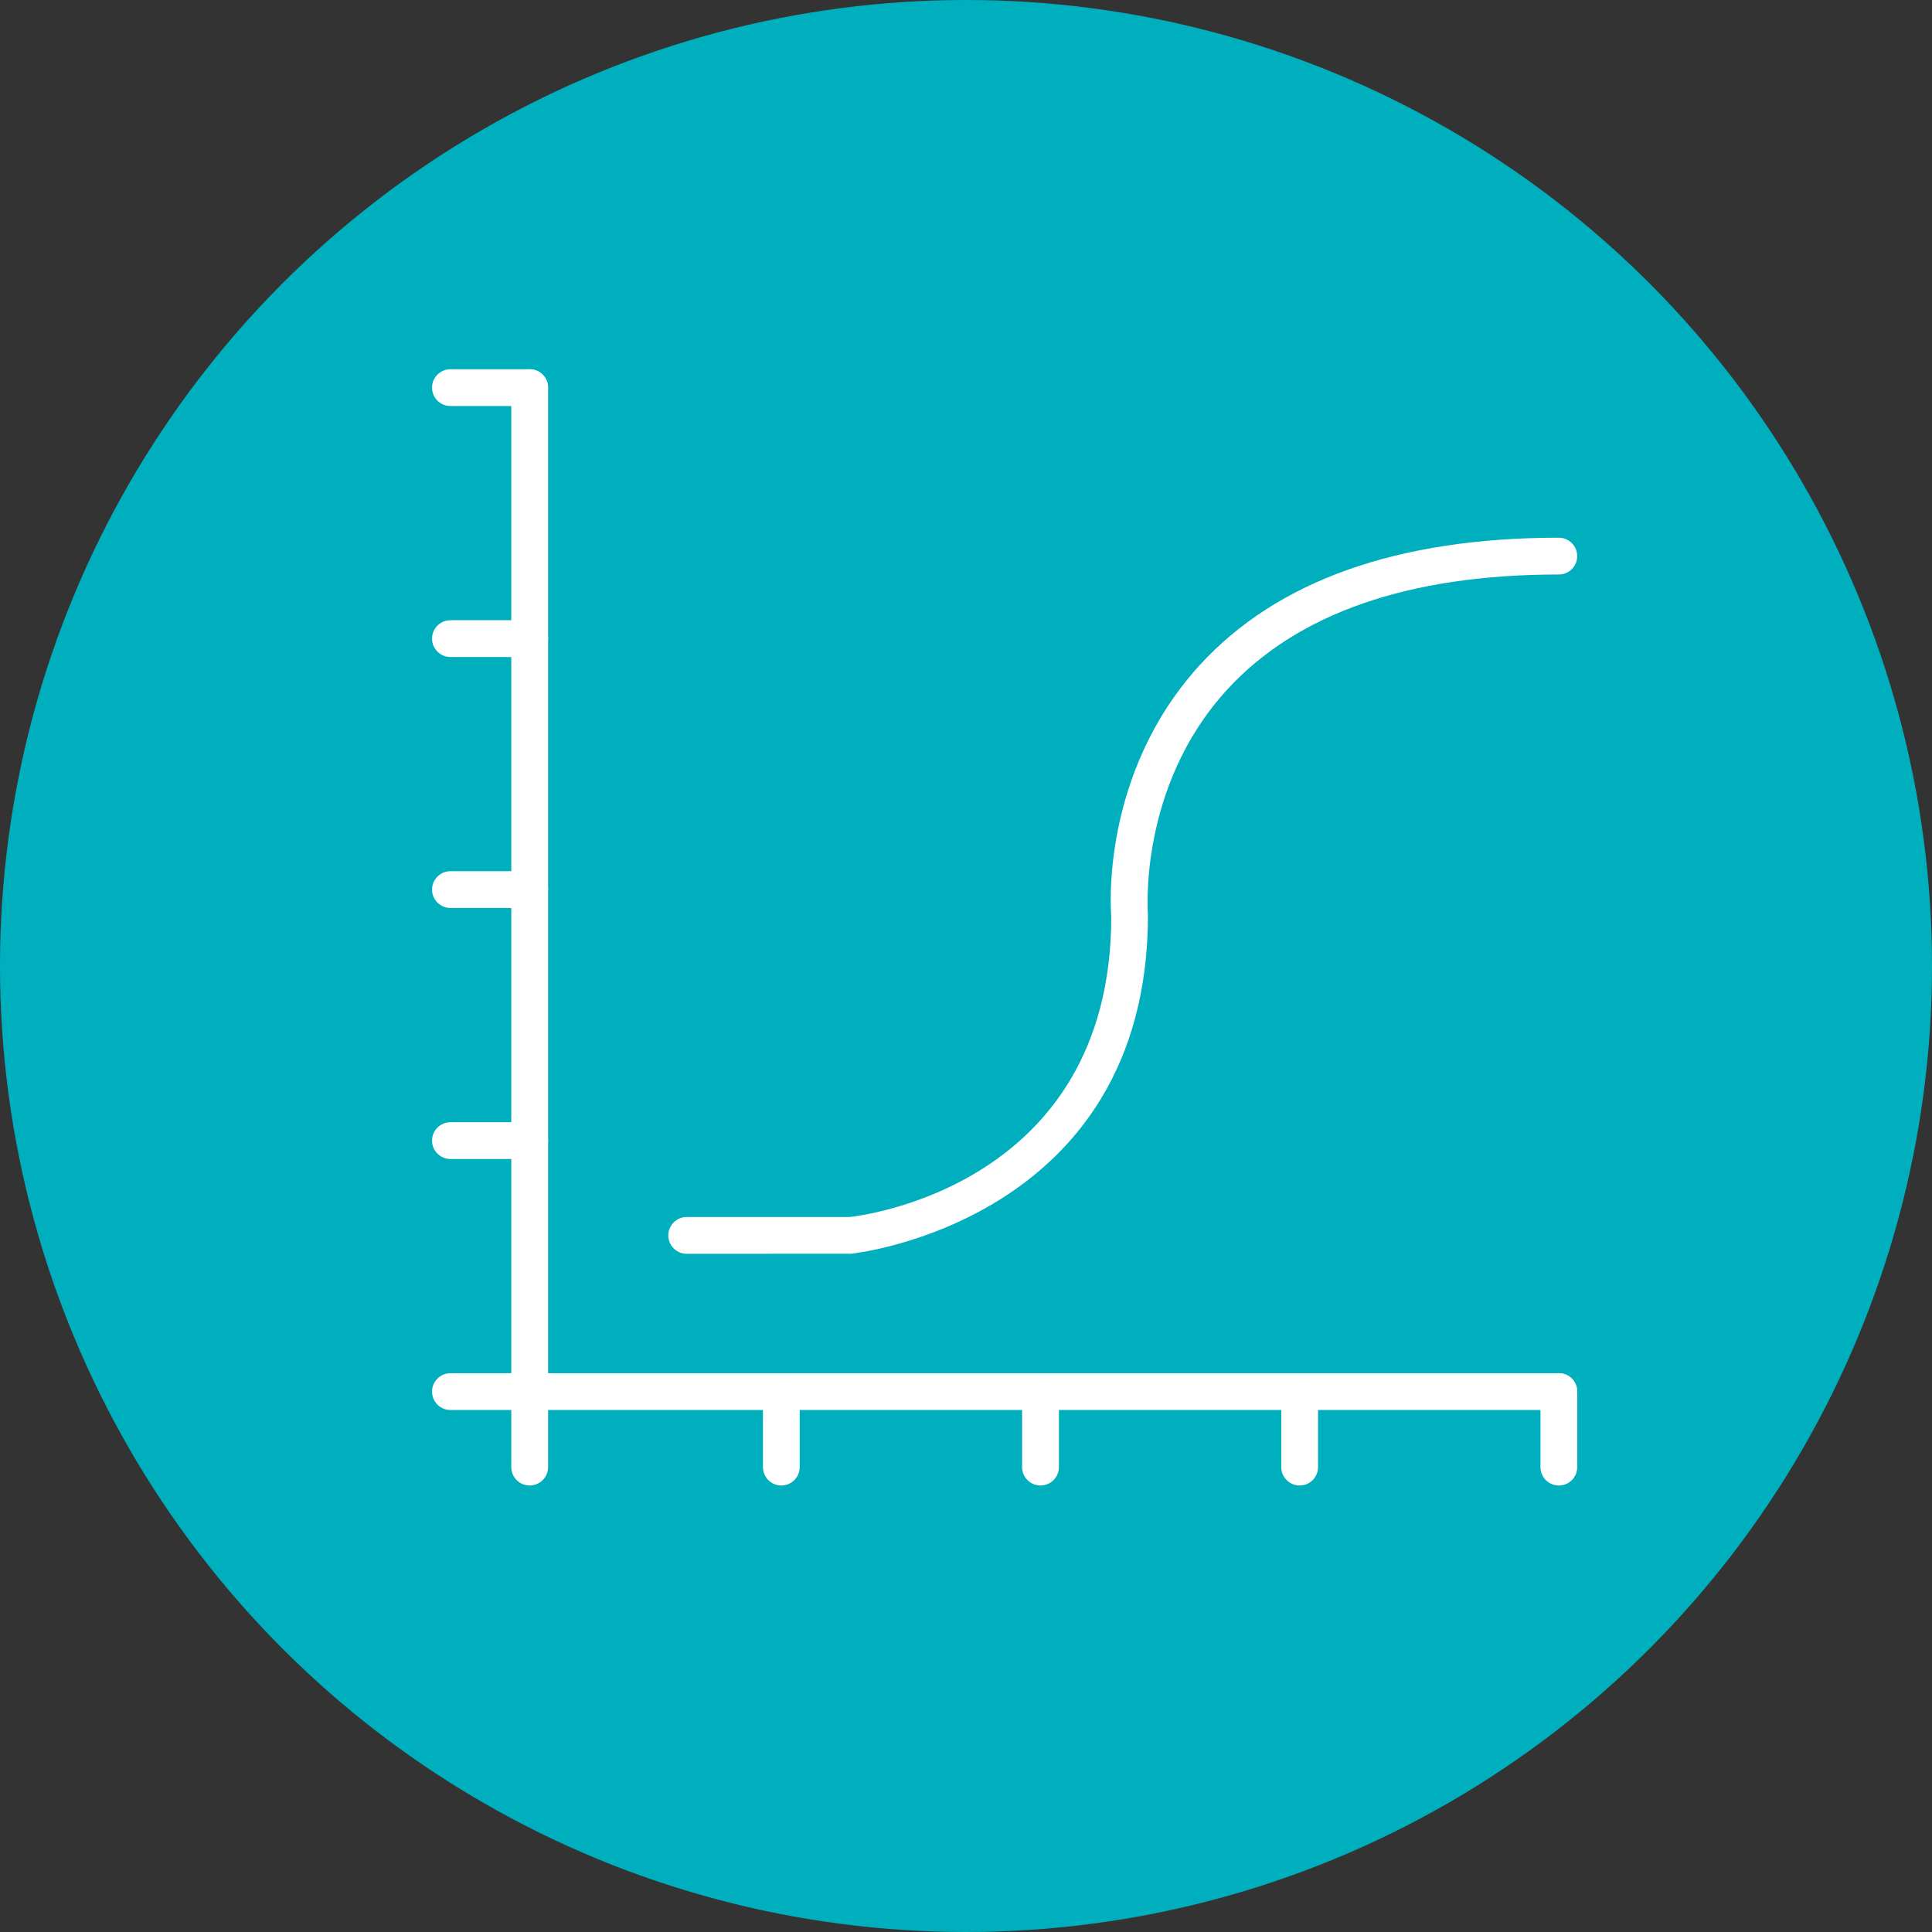
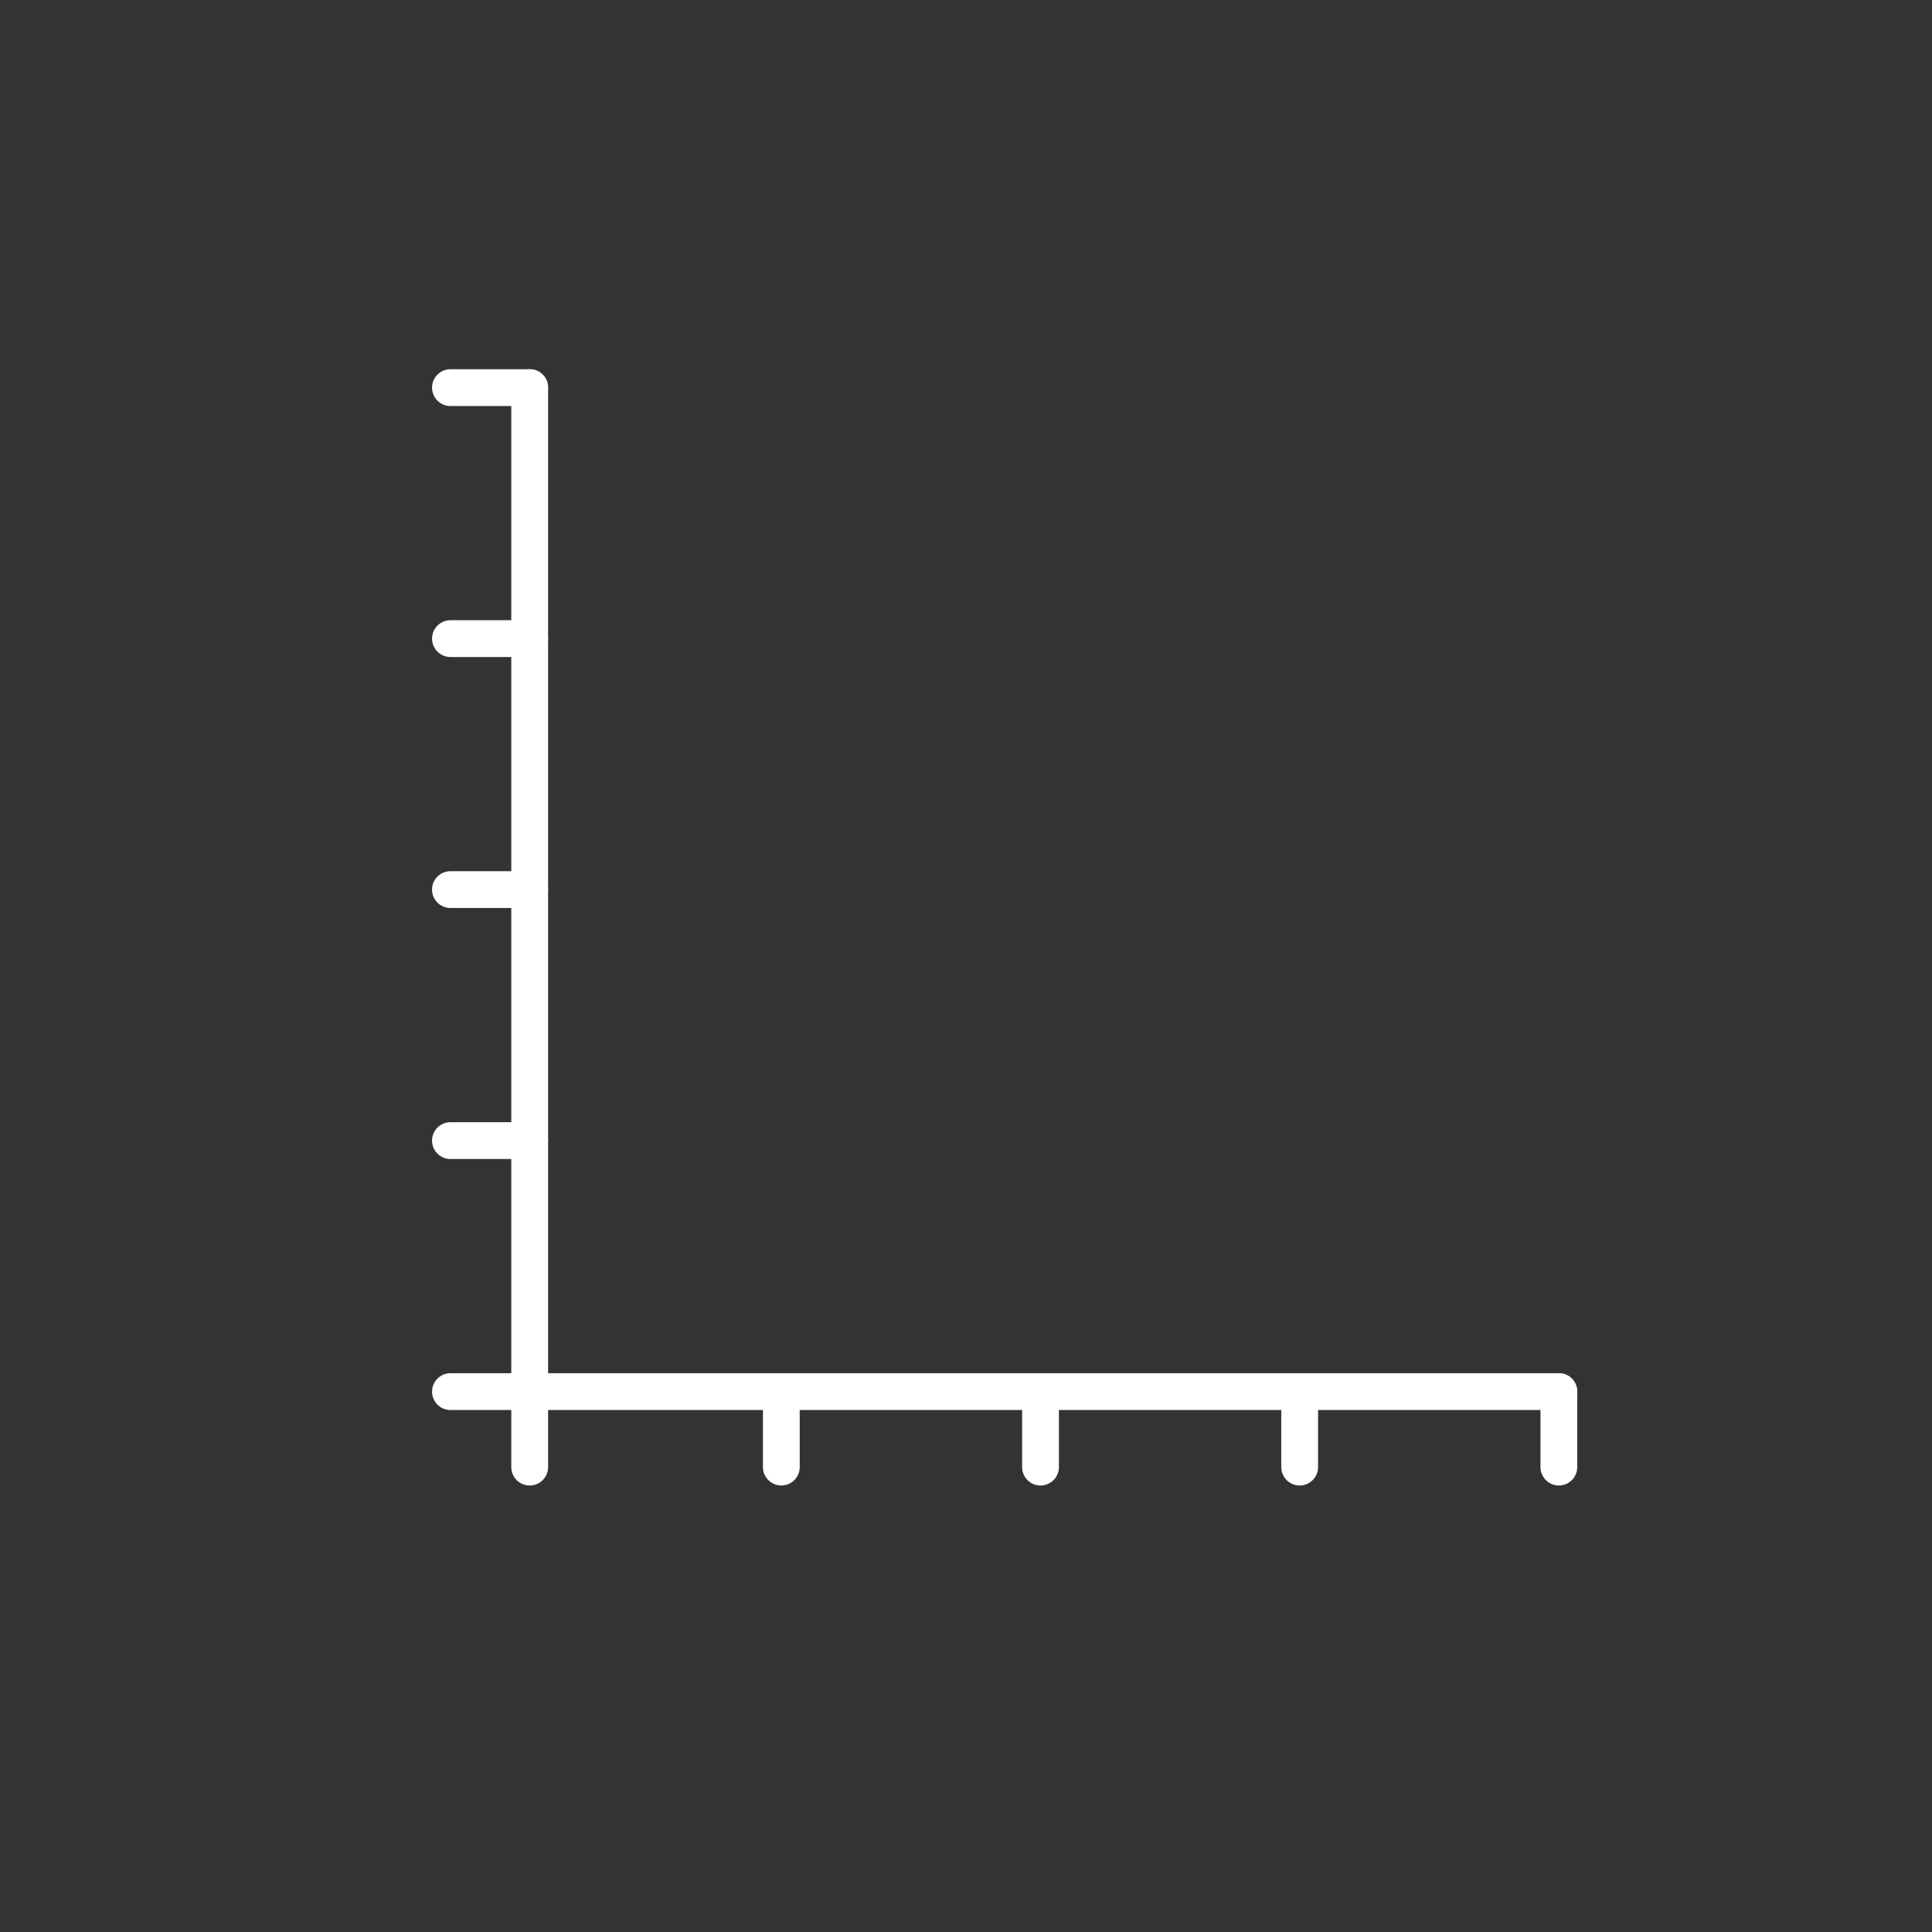
<svg xmlns="http://www.w3.org/2000/svg" width="75" height="75" viewBox="0 0 75 75" fill="none">
  <rect x="0" y="0" width="75" height="75" fill="#333333" stroke="none" />
-   <circle cx="37.5" cy="37.5" r="37.5" fill="#00AFBE" />
  <g clip-path="url(#clip0)">
    <path d="M20.563 57.667C20.168 57.667 19.848 57.347 19.848 56.953V15.048C19.848 14.653 20.168 14.334 20.563 14.334C20.957 14.334 21.277 14.653 21.277 15.048V56.953C21.277 57.347 20.957 57.667 20.563 57.667Z" fill="white" />
    <path d="M60.515 54.736H17.486C17.092 54.736 16.772 54.416 16.772 54.022C16.772 53.628 17.092 53.308 17.486 53.308H60.515C60.909 53.308 61.228 53.628 61.228 54.022C61.228 54.417 60.909 54.736 60.515 54.736Z" fill="white" />
    <path d="M20.562 44.993H17.486C17.092 44.993 16.772 44.673 16.772 44.279C16.772 43.884 17.092 43.564 17.486 43.564H20.562C20.957 43.564 21.277 43.884 21.277 44.279C21.277 44.673 20.957 44.993 20.562 44.993Z" fill="white" />
    <path d="M20.562 35.248H17.486C17.092 35.248 16.772 34.928 16.772 34.534C16.772 34.14 17.092 33.82 17.486 33.82H20.562C20.957 33.82 21.277 34.14 21.277 34.534C21.277 34.928 20.957 35.248 20.562 35.248Z" fill="white" />
    <path d="M20.562 25.505H17.486C17.092 25.505 16.772 25.185 16.772 24.791C16.772 24.397 17.092 24.077 17.486 24.077H20.562C20.957 24.077 21.277 24.397 21.277 24.791C21.277 25.185 20.957 25.505 20.562 25.505Z" fill="white" />
    <path d="M20.562 15.762H17.486C17.092 15.762 16.772 15.442 16.772 15.048C16.772 14.654 17.091 14.334 17.486 14.334H20.562C20.957 14.334 21.277 14.654 21.277 15.048C21.277 15.442 20.957 15.762 20.562 15.762Z" fill="white" />
    <path d="M30.331 57.667C29.937 57.667 29.617 57.347 29.617 56.953V54.022C29.617 53.628 29.937 53.308 30.331 53.308C30.725 53.308 31.045 53.628 31.045 54.022V56.953C31.045 57.347 30.725 57.667 30.331 57.667Z" fill="white" />
    <path d="M40.392 57.667C39.997 57.667 39.678 57.347 39.678 56.953V54.022C39.678 53.628 39.998 53.308 40.392 53.308C40.787 53.308 41.107 53.628 41.107 54.022V56.953C41.107 57.347 40.787 57.667 40.392 57.667Z" fill="white" />
    <path d="M50.453 57.667C50.058 57.667 49.739 57.347 49.739 56.953V54.022C49.739 53.628 50.058 53.308 50.453 53.308C50.848 53.308 51.167 53.628 51.167 54.022V56.953C51.167 57.347 50.847 57.667 50.453 57.667Z" fill="white" />
    <path d="M60.515 57.667C60.12 57.667 59.801 57.347 59.801 56.953V54.022C59.801 53.628 60.121 53.308 60.515 53.308C60.909 53.308 61.228 53.628 61.228 54.022V56.953C61.228 57.347 60.909 57.667 60.515 57.667Z" fill="white" />
-     <path d="M26.658 48.673C26.264 48.673 25.944 48.354 25.944 47.959C25.944 47.564 26.264 47.244 26.658 47.244H32.984C33.331 47.206 43.139 46.09 43.139 35.575C43.121 35.413 42.693 30.061 46.577 25.816C49.577 22.537 54.266 20.874 60.514 20.874C60.908 20.874 61.227 21.194 61.227 21.588C61.227 21.983 60.907 22.302 60.514 22.302C54.683 22.302 50.349 23.809 47.63 26.78C44.167 30.566 44.56 35.463 44.564 35.512C44.566 47.4 33.168 48.659 33.053 48.669L26.658 48.673Z" fill="white" />
  </g>
  <defs>
    <clipPath id="clip0">
      <rect width="50" height="50" fill="white" transform="translate(14 11)" />
    </clipPath>
  </defs>
</svg>